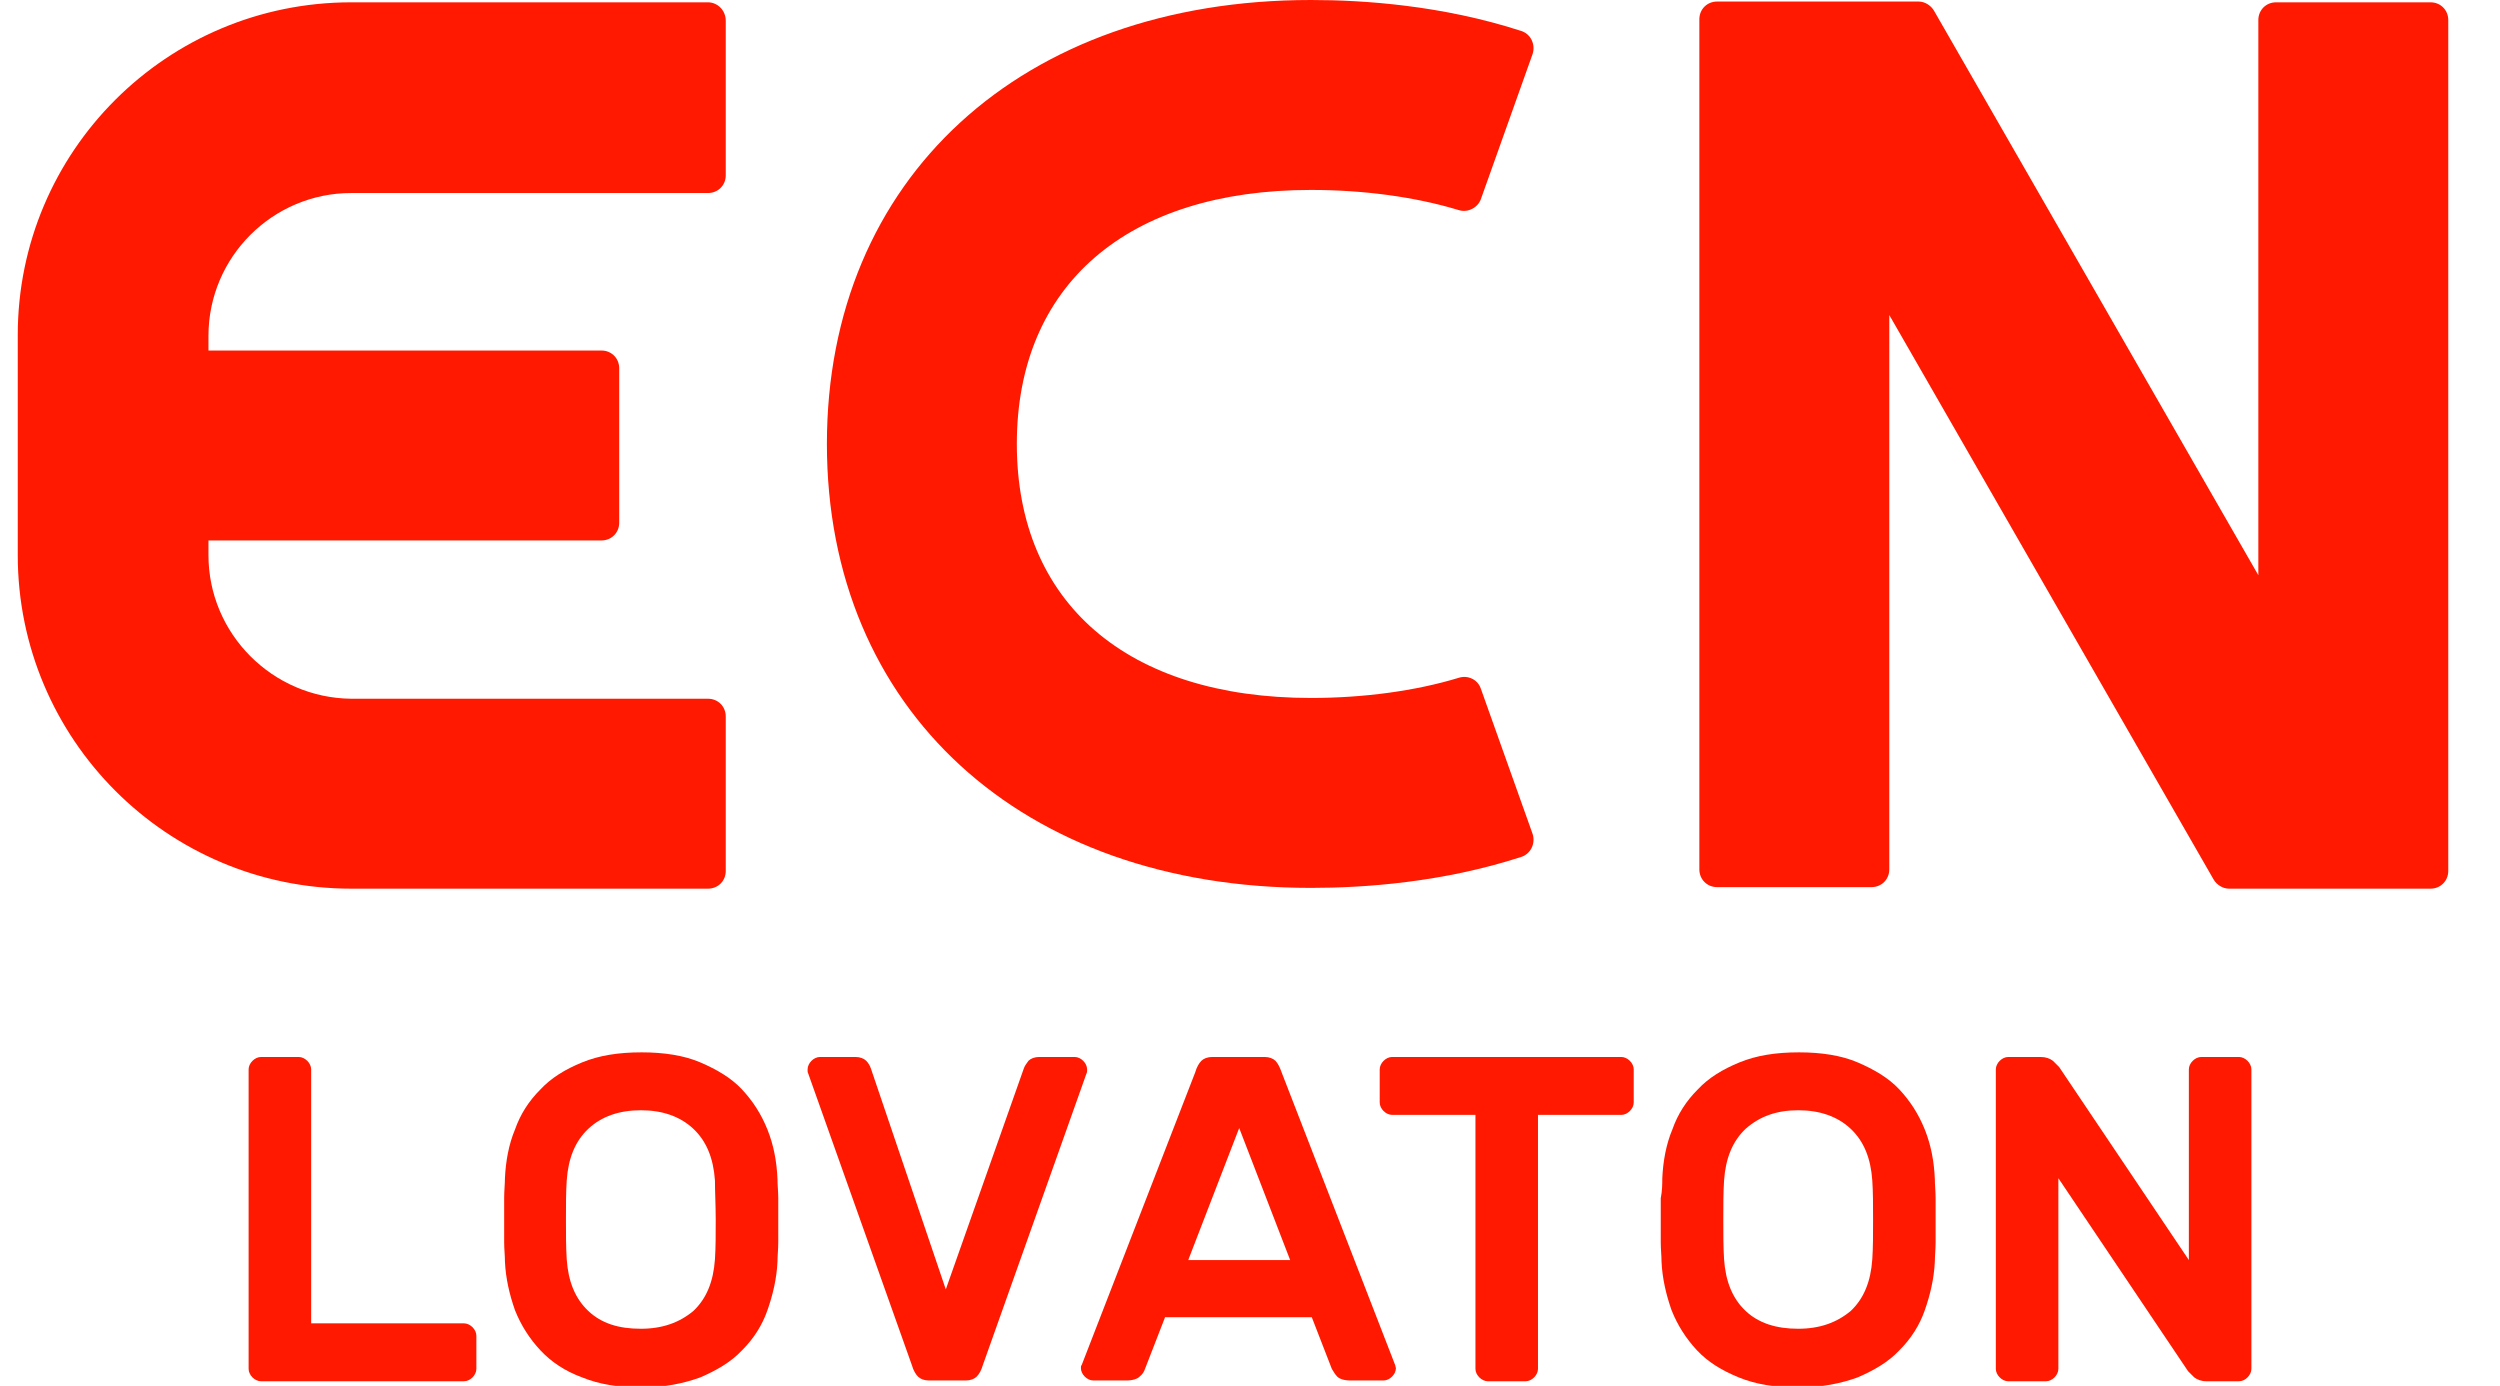
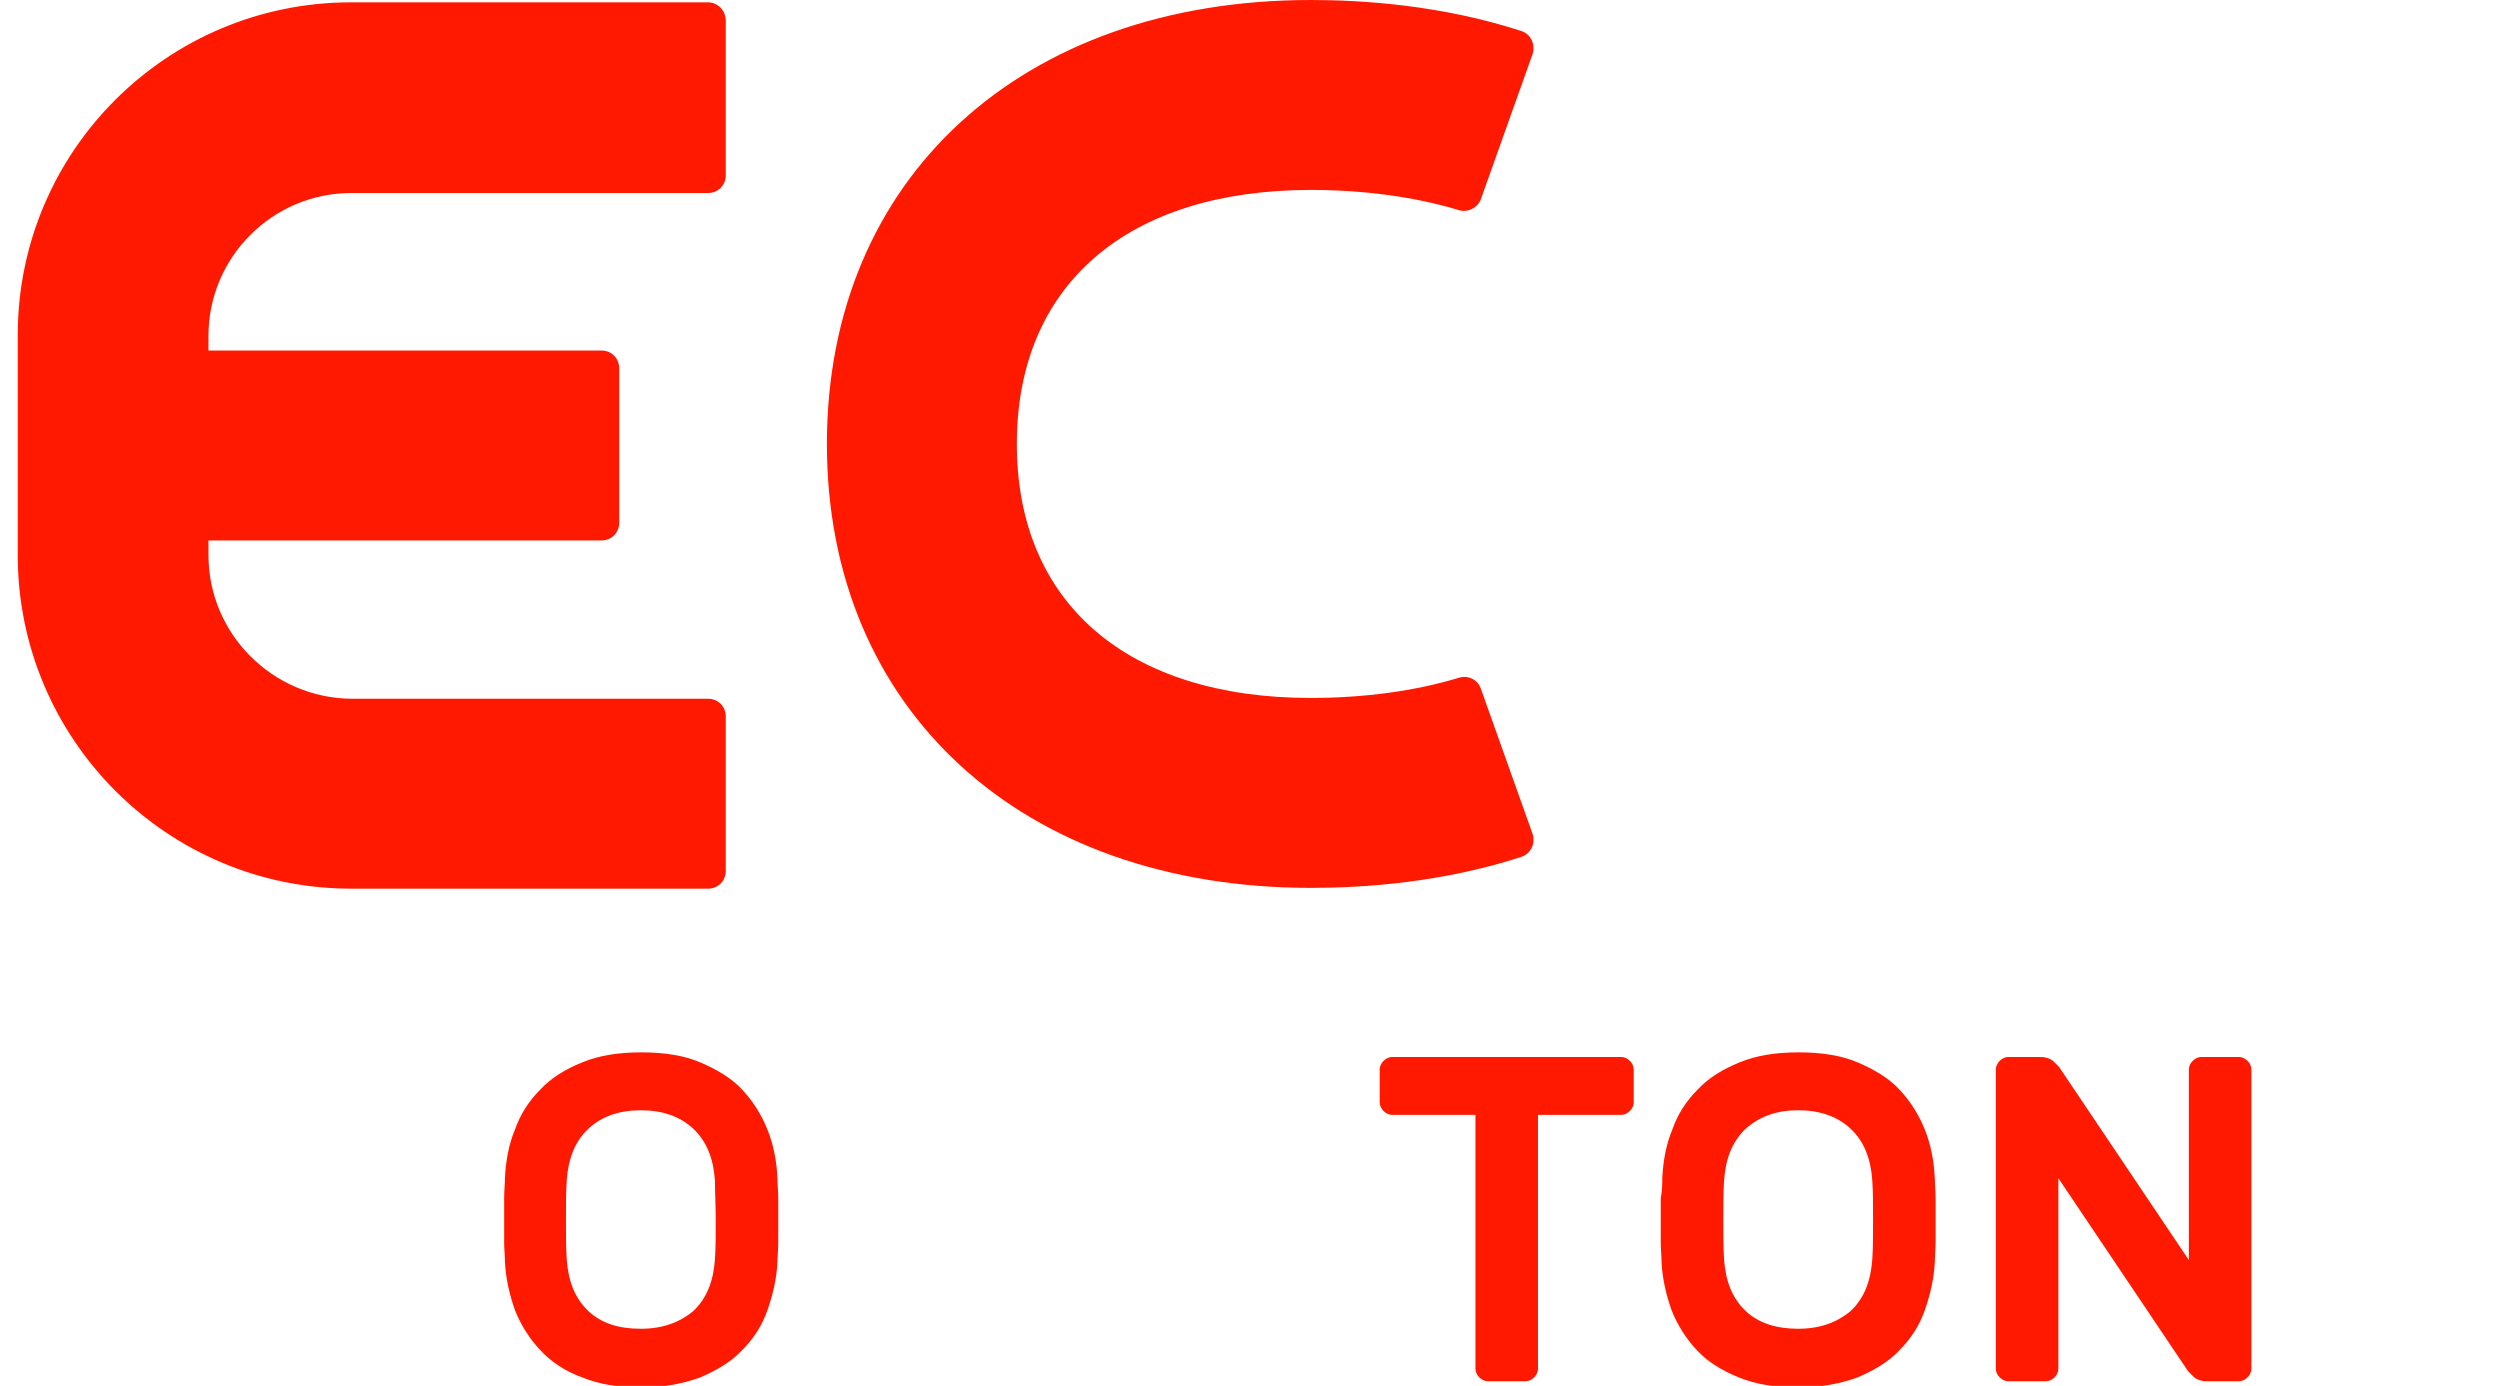
<svg xmlns="http://www.w3.org/2000/svg" version="1.1" id="圖層_1" x="0px" y="0px" width="323.8px" height="179.5px" viewBox="0 0 323.8 179.5" style="enable-background:new 0 0 323.8 179.5;" xml:space="preserve">
  <style type="text/css">
	.st0{fill:#FF1900;}
</style>
  <g>
    <path class="st0" d="M91.7,0.3H45.5C21.6,0.3,2.3,19.6,2.3,43.4v28.5c0,23.8,19.3,43.2,43.2,43.2h46.2c1.3,0,2.3-1,2.3-2.3v-20   c0-1.3-1-2.3-2.3-2.3H45.5C35.3,90.4,27,82.1,27,71.9V70h50.9c1.3,0,2.3-1,2.3-2.3v-20c0-1.3-1-2.3-2.3-2.3H27v-1.9   C27,33.3,35.3,25,45.5,25h46.2c1.3,0,2.3-1,2.3-2.3v-20C94,1.3,92.9,0.3,91.7,0.3z" />
-     <path class="st0" d="M314.8,0.3h-20c-1.3,0-2.3,1-2.3,2.3v71.9l-42-73.1c-0.4-0.7-1.2-1.2-2-1.2h-26.1c-1.3,0-2.3,1-2.3,2.3v110.1   c0,1.3,1,2.3,2.3,2.3h20c1.3,0,2.3-1,2.3-2.3V40.8l42,73.1c0.4,0.7,1.2,1.2,2,1.2h26.1c1.3,0,2.3-1,2.3-2.3V2.6   C317.1,1.3,316.1,0.3,314.8,0.3z" />
    <path class="st0" d="M169.8,24.6c6.8,0,13.5,0.9,19.1,2.6c1.2,0.4,2.5-0.3,2.9-1.4L198.5,7c0.4-1.2-0.2-2.6-1.5-3   c-10.2-3.3-20.3-4-27.2-4c-37.5,0-62.7,23.1-62.7,57.5s25.2,57.5,62.7,57.5c6.9,0,17-0.7,27.2-4c1.3-0.4,1.9-1.8,1.5-3l-6.7-18.8   c-0.4-1.2-1.7-1.8-2.9-1.4c-5.6,1.7-12.3,2.6-19.1,2.6c-23.8,0-38.1-12.3-38.1-32.9S146,24.6,169.8,24.6z" />
  </g>
  <g>
-     <path class="st0" d="M60.1,171.4c0.4,0,0.8,0.2,1.1,0.5c0.3,0.3,0.5,0.7,0.5,1.1v4.3c0,0.4-0.2,0.8-0.5,1.1   c-0.3,0.3-0.7,0.5-1.1,0.5H33.8c-0.4,0-0.8-0.2-1.1-0.5c-0.3-0.3-0.5-0.7-0.5-1.1v-38.8c0-0.4,0.2-0.8,0.5-1.1   c0.3-0.3,0.7-0.5,1.1-0.5h4.9c0.4,0,0.8,0.2,1.1,0.5c0.3,0.3,0.5,0.7,0.5,1.1v32.9H60.1z" />
    <path class="st0" d="M65.4,152.6c0.1-2.2,0.5-4.4,1.3-6.3c0.7-2,1.8-3.7,3.3-5.2c1.4-1.5,3.2-2.6,5.4-3.5c2.2-0.9,4.7-1.3,7.7-1.3   c2.9,0,5.5,0.4,7.6,1.3s4,2,5.4,3.5c1.4,1.5,2.5,3.2,3.3,5.2c0.8,2,1.2,4.1,1.3,6.4c0,0.8,0.1,1.6,0.1,2.5c0,0.9,0,1.9,0,2.9   c0,1,0,1.9,0,2.8c0,0.9-0.1,1.8-0.1,2.5c-0.1,2.2-0.6,4.3-1.3,6.3c-0.7,2-1.8,3.7-3.3,5.2c-1.4,1.5-3.3,2.6-5.4,3.5   c-2.2,0.8-4.7,1.3-7.6,1.3c-3,0-5.5-0.4-7.7-1.3c-2.2-0.8-4-2-5.4-3.5c-1.4-1.5-2.5-3.2-3.3-5.2c-0.7-2-1.2-4.1-1.3-6.3   c0-0.8-0.1-1.6-0.1-2.5c0-0.9,0-1.9,0-2.8c0-1,0-1.9,0-2.9C65.3,154.2,65.4,153.3,65.4,152.6z M92.6,152.9   c-0.2-2.9-1.1-5.1-2.8-6.7c-1.7-1.6-4-2.4-6.8-2.4c-2.8,0-5.1,0.8-6.8,2.4c-1.7,1.6-2.6,3.8-2.8,6.7c-0.1,1.5-0.1,3.2-0.1,5.1   c0,1.9,0,3.5,0.1,5.1c0.2,2.9,1.1,5.1,2.8,6.7c1.7,1.6,3.9,2.3,6.8,2.3c2.8,0,5-0.8,6.8-2.3c1.7-1.6,2.6-3.8,2.8-6.7   c0.1-1.5,0.1-3.2,0.1-5.1C92.7,156.1,92.6,154.4,92.6,152.9z" />
-     <path class="st0" d="M122.5,167l10.1-28.6c0.1-0.3,0.3-0.6,0.6-1c0.3-0.3,0.8-0.5,1.4-0.5h4.6c0.4,0,0.8,0.2,1.1,0.5   c0.3,0.3,0.5,0.7,0.5,1.1c0,0.1,0,0.1,0,0.2c0,0.1,0,0.2-0.1,0.4l-13.4,37.7c-0.2,0.7-0.5,1.2-0.8,1.5c-0.3,0.3-0.8,0.5-1.4,0.5   h-4.8c-0.6,0-1.1-0.2-1.4-0.5c-0.3-0.3-0.6-0.8-0.8-1.5l-13.4-37.7c-0.1-0.2-0.1-0.3-0.1-0.4c0-0.1,0-0.1,0-0.2   c0-0.4,0.2-0.8,0.5-1.1c0.3-0.3,0.7-0.5,1.1-0.5h4.6c0.6,0,1.1,0.2,1.4,0.5c0.3,0.3,0.5,0.7,0.6,1L122.5,167z" />
-     <path class="st0" d="M163.8,136.9c0.6,0,1.1,0.2,1.4,0.5c0.3,0.3,0.6,0.9,0.8,1.5l14.7,37.9c0,0.1,0.1,0.3,0.1,0.4   c0,0.4-0.2,0.8-0.5,1.1c-0.3,0.3-0.7,0.5-1.1,0.5h-4.3c-0.8,0-1.4-0.2-1.7-0.5c-0.3-0.3-0.5-0.7-0.7-1l-2.6-6.7h-19l-2.6,6.7   c-0.1,0.3-0.3,0.7-0.7,1c-0.3,0.3-0.9,0.5-1.7,0.5h-4.3c-0.4,0-0.8-0.2-1.1-0.5c-0.3-0.3-0.5-0.7-0.5-1.1c0-0.2,0-0.3,0.1-0.4   l14.7-37.9c0.2-0.7,0.5-1.2,0.8-1.5c0.3-0.3,0.8-0.5,1.4-0.5H163.8z M167.1,163.2l-6.6-17.1l-6.6,17.1H167.1z" />
    <path class="st0" d="M210,136.9c0.4,0,0.8,0.2,1.1,0.5s0.5,0.7,0.5,1.1v4.3c0,0.4-0.2,0.8-0.5,1.1c-0.3,0.3-0.7,0.5-1.1,0.5h-10.8   v32.9c0,0.4-0.2,0.8-0.5,1.1c-0.3,0.3-0.7,0.5-1.1,0.5h-4.9c-0.4,0-0.8-0.2-1.1-0.5c-0.3-0.3-0.5-0.7-0.5-1.1v-32.9h-10.8   c-0.4,0-0.8-0.2-1.1-0.5c-0.3-0.3-0.5-0.7-0.5-1.1v-4.3c0-0.4,0.2-0.8,0.5-1.1c0.3-0.3,0.7-0.5,1.1-0.5H210z" />
    <path class="st0" d="M215.3,152.6c0.1-2.2,0.5-4.4,1.3-6.3c0.7-2,1.8-3.7,3.3-5.2c1.4-1.5,3.2-2.6,5.4-3.5s4.7-1.3,7.7-1.3   c2.9,0,5.5,0.4,7.6,1.3s4,2,5.4,3.5c1.4,1.5,2.5,3.2,3.3,5.2c0.8,2,1.2,4.1,1.3,6.4c0,0.8,0.1,1.6,0.1,2.5c0,0.9,0,1.9,0,2.9   c0,1,0,1.9,0,2.8c0,0.9-0.1,1.8-0.1,2.5c-0.1,2.2-0.6,4.3-1.3,6.3c-0.7,2-1.8,3.7-3.3,5.2c-1.4,1.5-3.3,2.6-5.4,3.5   c-2.2,0.8-4.7,1.3-7.7,1.3c-3,0-5.5-0.4-7.7-1.3s-4-2-5.4-3.5c-1.4-1.5-2.5-3.2-3.3-5.2c-0.7-2-1.2-4.1-1.3-6.3   c0-0.8-0.1-1.6-0.1-2.5c0-0.9,0-1.9,0-2.8c0-1,0-1.9,0-2.9C215.3,154.2,215.3,153.3,215.3,152.6z M242.5,152.9   c-0.2-2.9-1.1-5.1-2.8-6.7c-1.7-1.6-4-2.4-6.8-2.4s-5,0.8-6.8,2.4c-1.7,1.6-2.6,3.8-2.8,6.7c-0.1,1.5-0.1,3.2-0.1,5.1   c0,1.9,0,3.5,0.1,5.1c0.2,2.9,1.1,5.1,2.8,6.7c1.7,1.6,4,2.3,6.8,2.3s5-0.8,6.8-2.3c1.7-1.6,2.6-3.8,2.8-6.7   c0.1-1.5,0.1-3.2,0.1-5.1C242.6,156.1,242.6,154.4,242.5,152.9z" />
    <path class="st0" d="M285.8,178.9c-0.7,0-1.2-0.2-1.6-0.5c-0.4-0.4-0.6-0.6-0.8-0.8l-16.8-25v24.7c0,0.4-0.2,0.8-0.5,1.1   c-0.3,0.3-0.7,0.5-1.1,0.5h-4.9c-0.4,0-0.8-0.2-1.1-0.5c-0.3-0.3-0.5-0.7-0.5-1.1v-38.8c0-0.4,0.2-0.8,0.5-1.1   c0.3-0.3,0.7-0.5,1.1-0.5h4.2c0.7,0,1.2,0.2,1.6,0.5c0.4,0.4,0.6,0.6,0.8,0.8l16.8,25v-24.7c0-0.4,0.2-0.8,0.5-1.1   c0.3-0.3,0.7-0.5,1.1-0.5h4.9c0.4,0,0.8,0.2,1.1,0.5s0.5,0.7,0.5,1.1v38.8c0,0.4-0.2,0.8-0.5,1.1c-0.3,0.3-0.7,0.5-1.1,0.5H285.8z" />
  </g>
</svg>